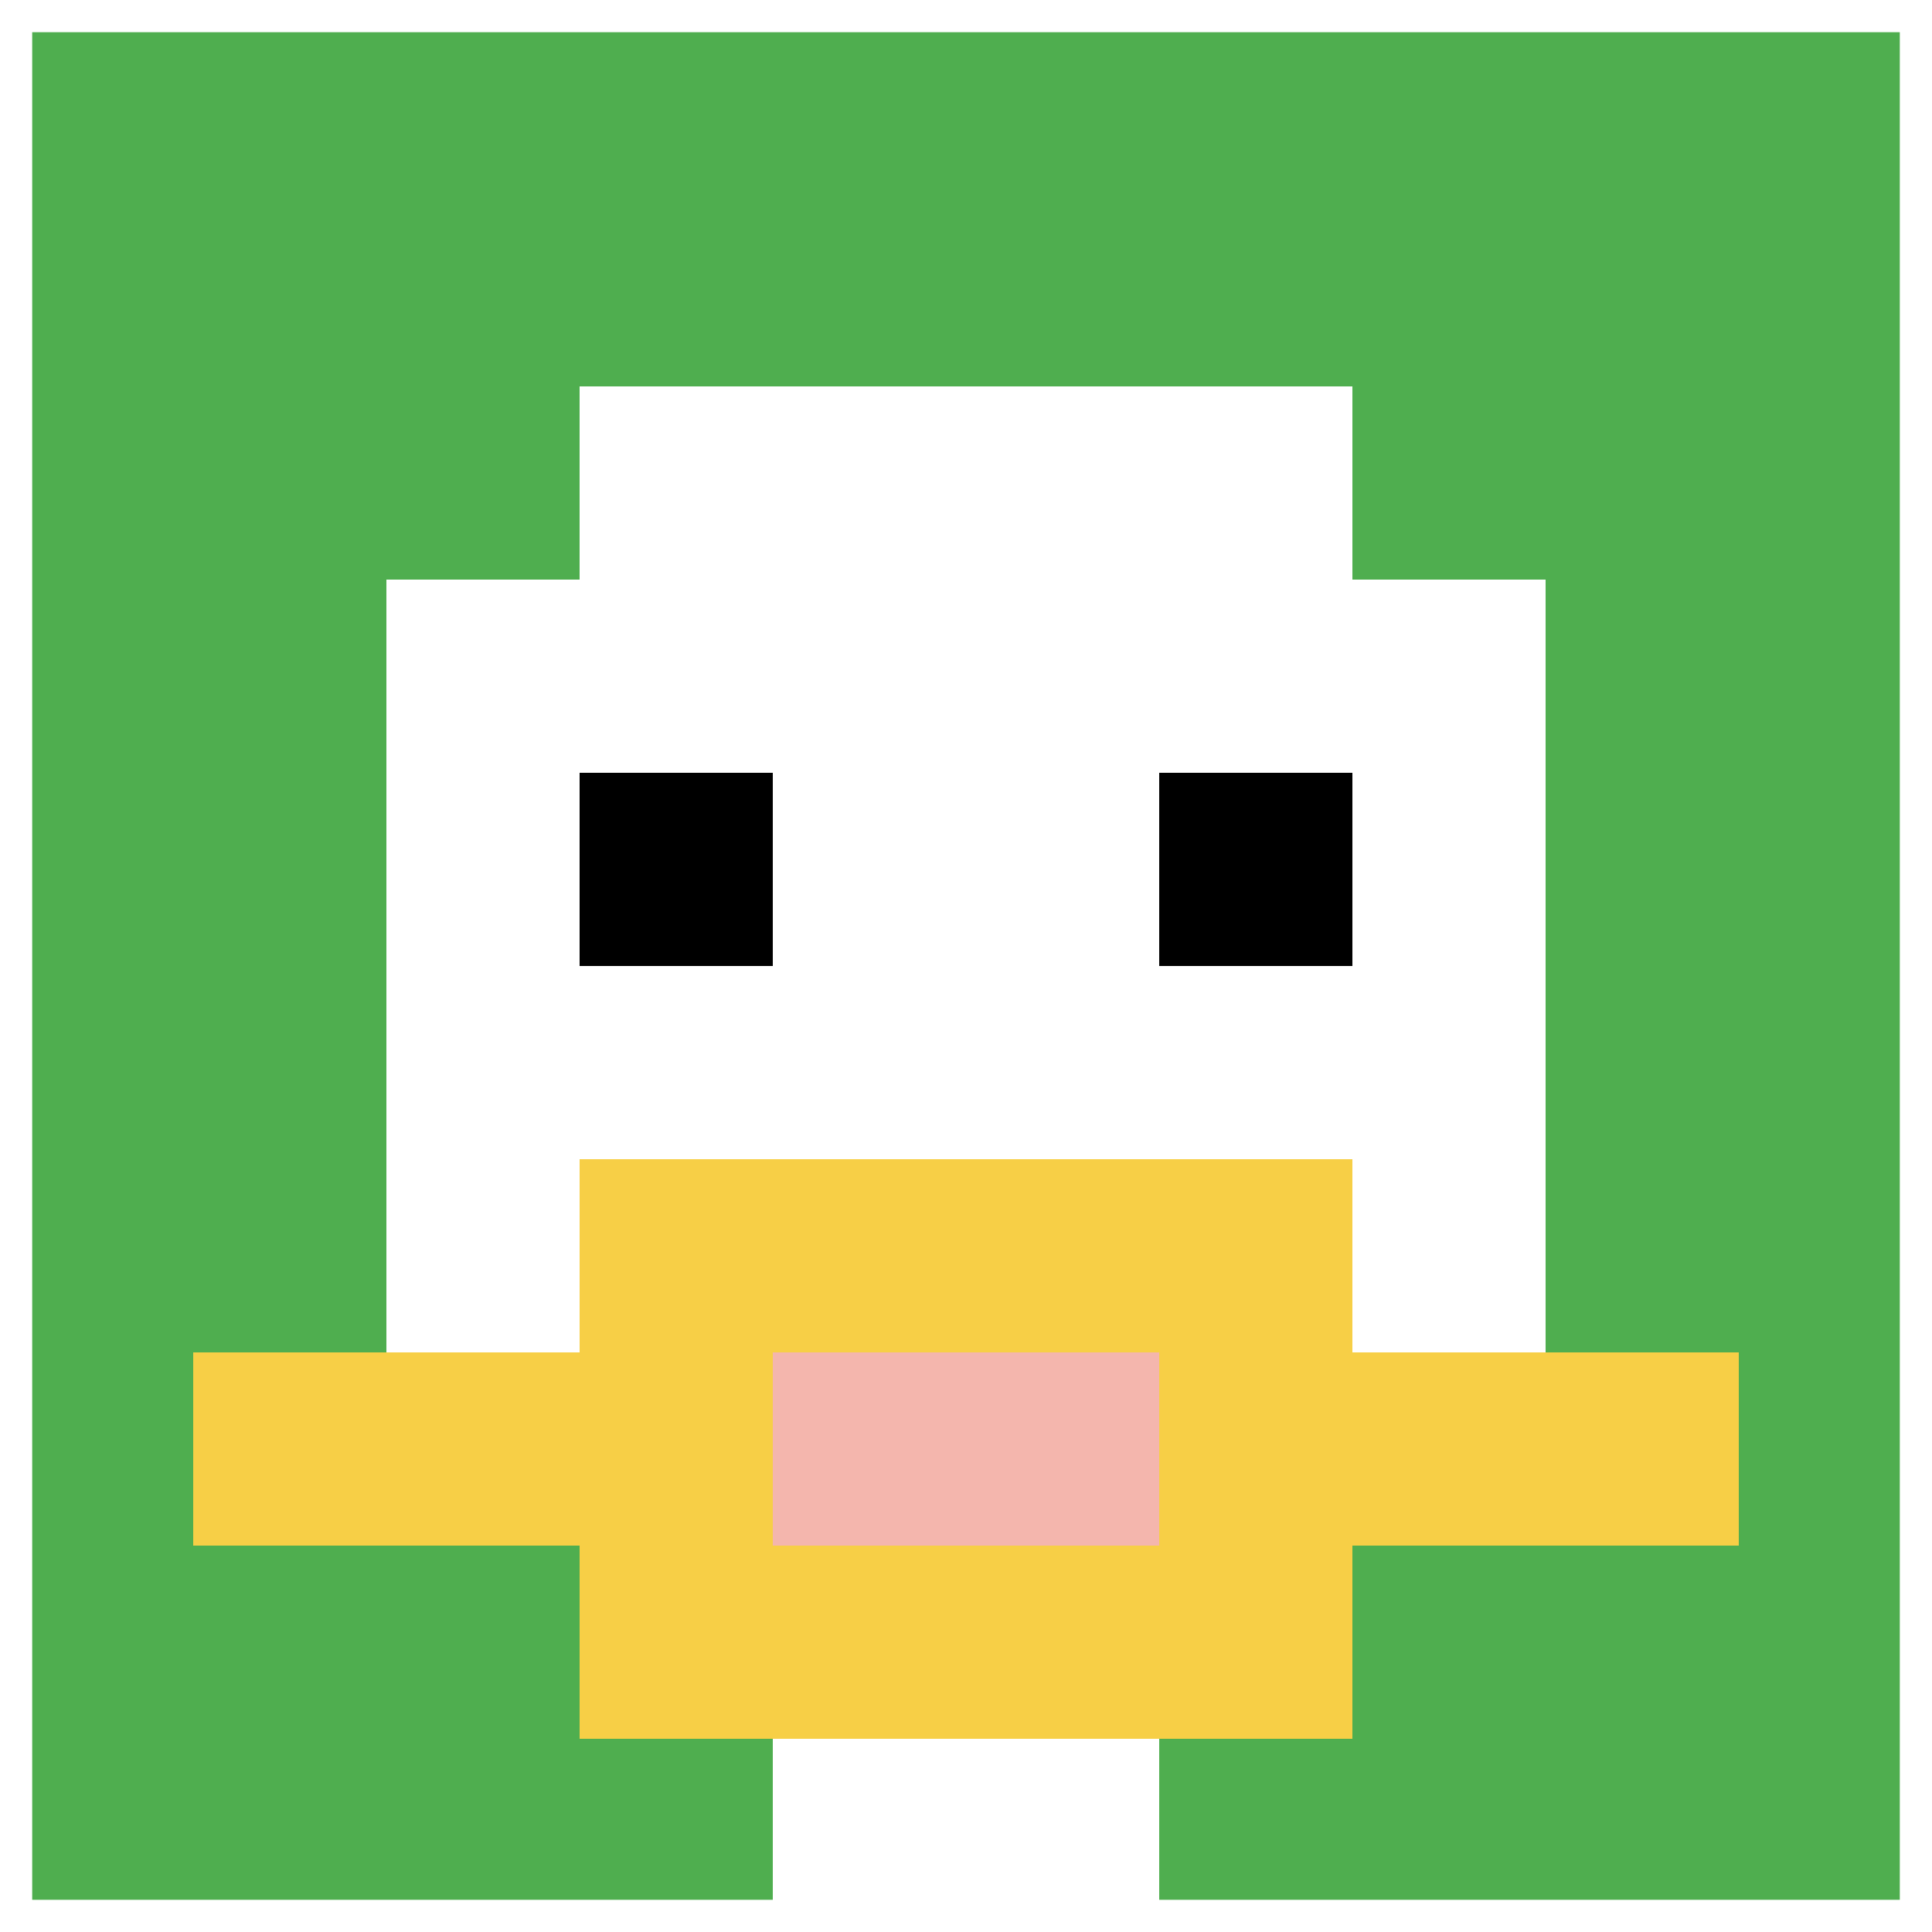
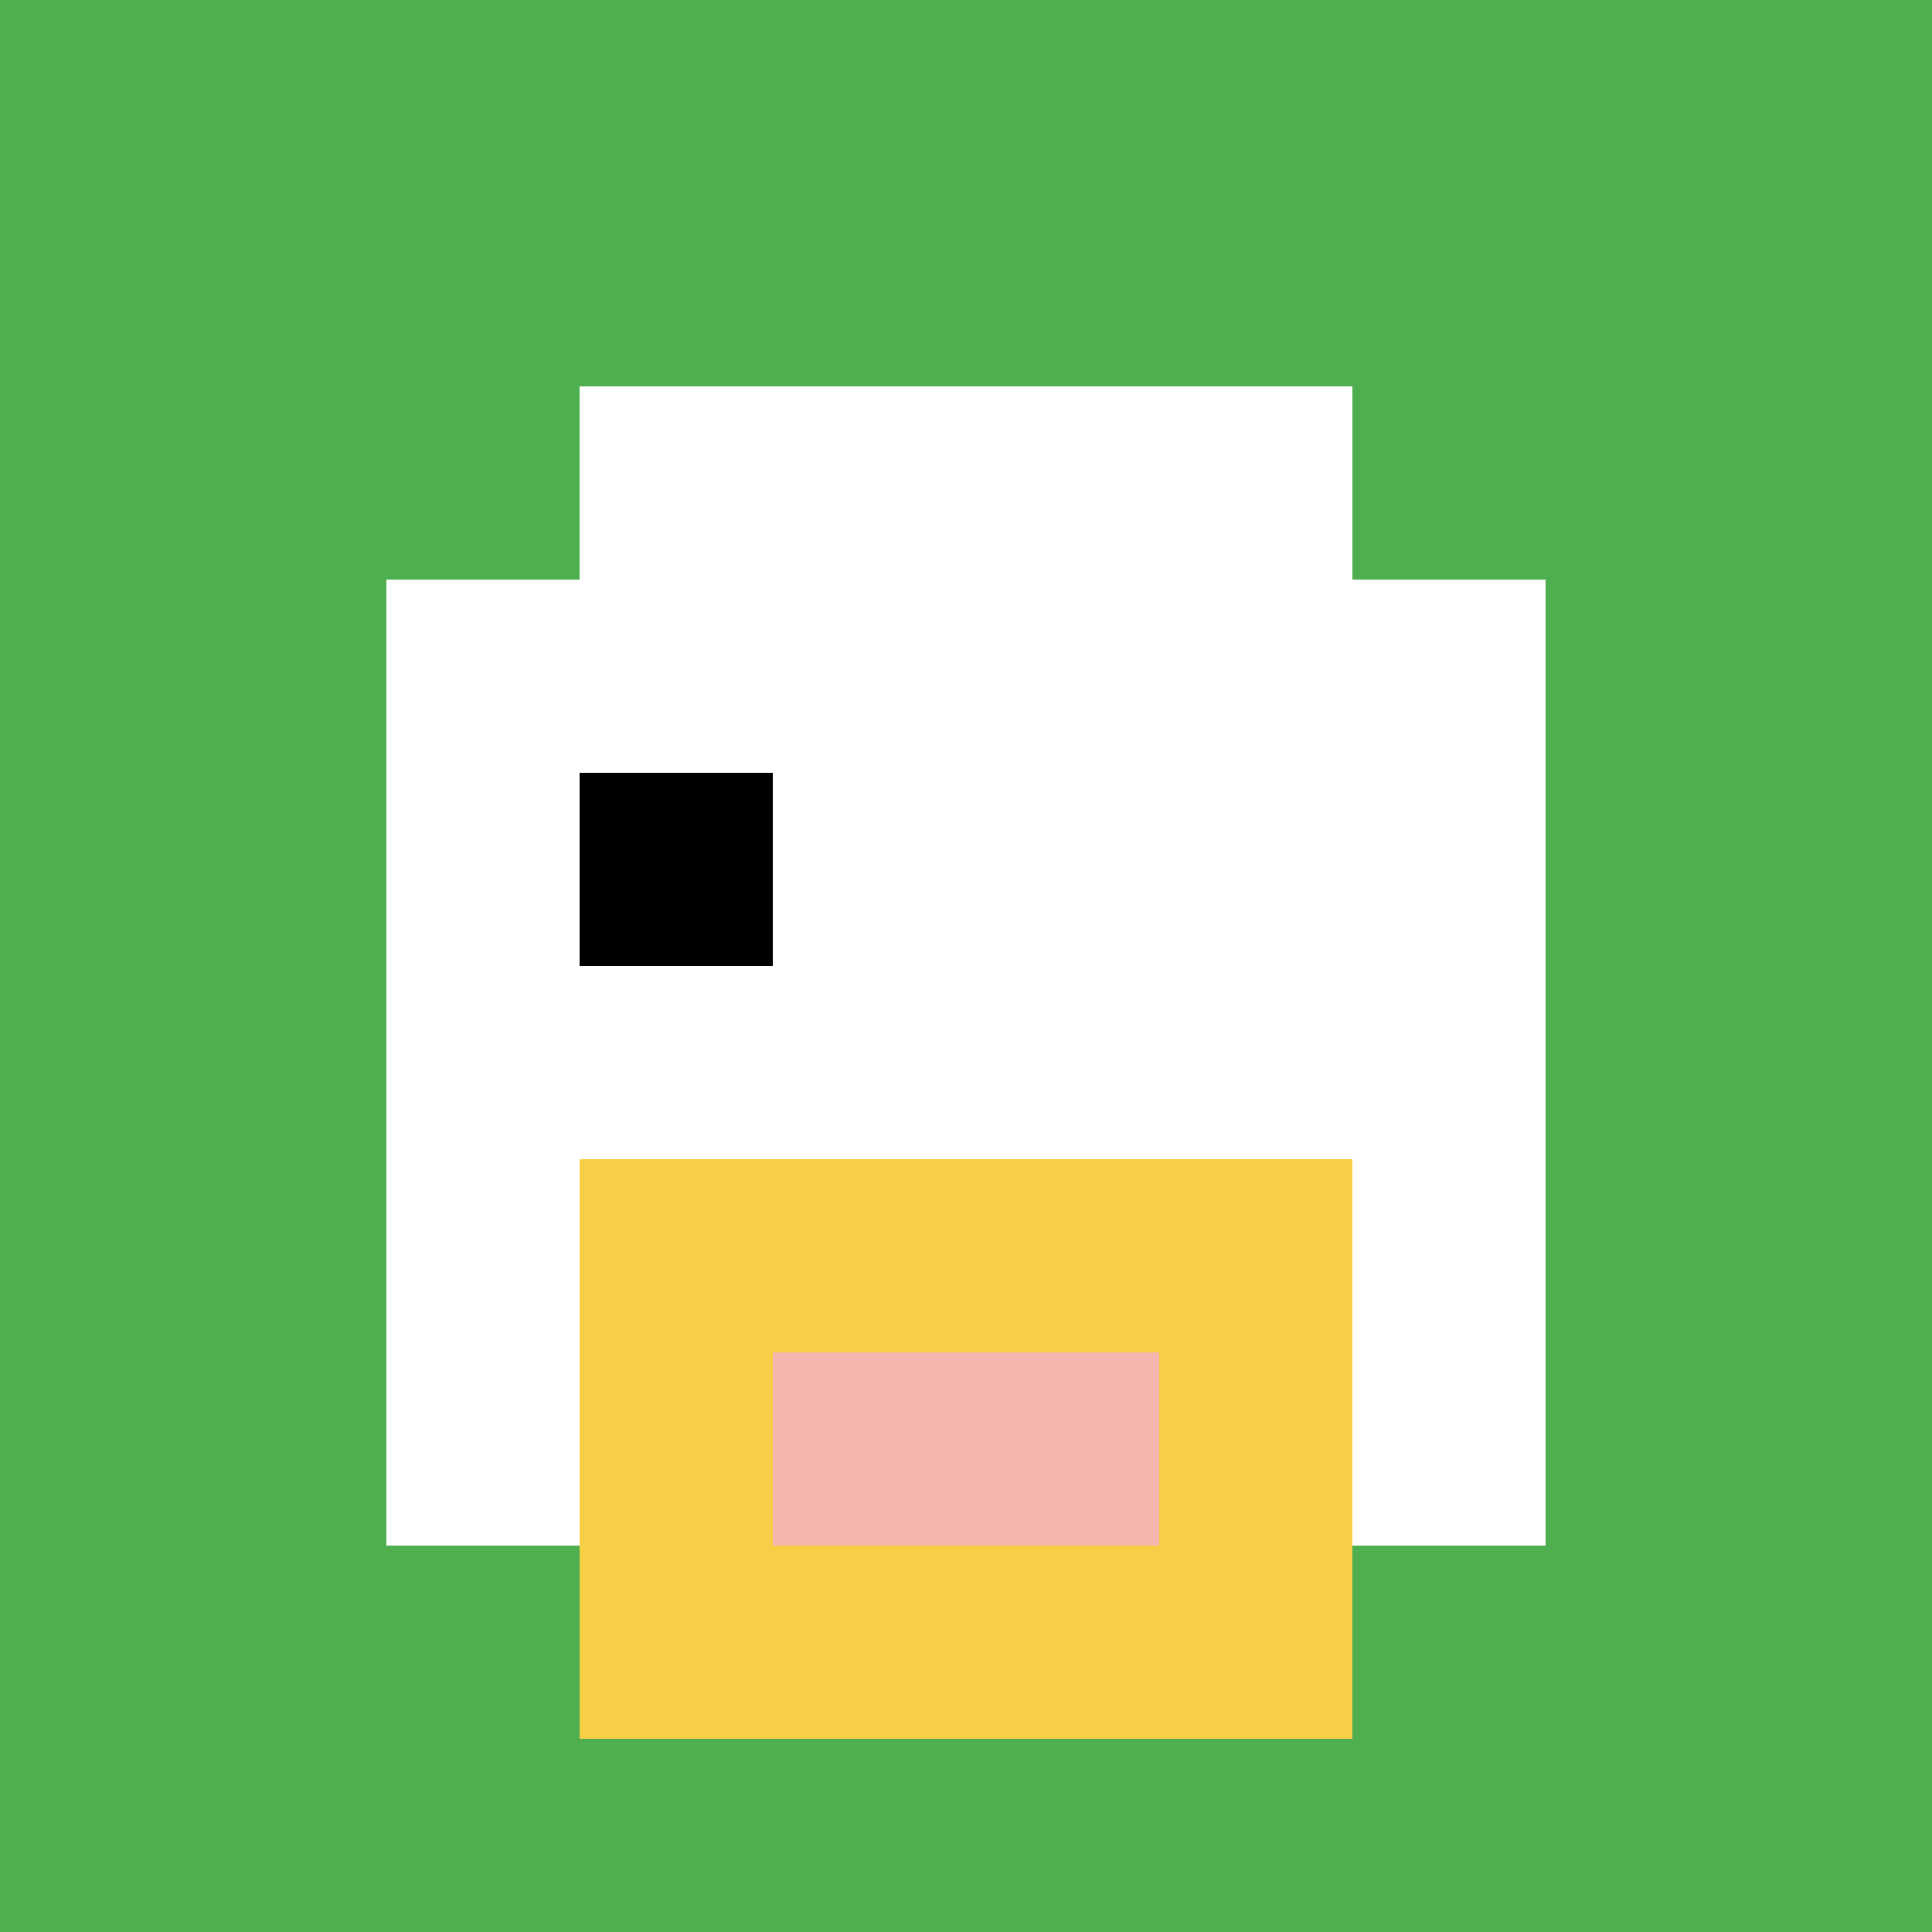
<svg xmlns="http://www.w3.org/2000/svg" version="1.1" width="427" height="427">
  <font _mstmutation="1">
    <title _mstMutation="1" _mstHash="40">'<font _mstmutation="1" _msttexthash="218816" _msthidden="1" _msthash="43">goose-pfp-176922</font>' by Dmitri Cherniak</title>
    <desc _mstMutation="1">
      <font _mstmutation="1">seed=315312
backgroundColor=#ffffff
padding=100
innerPadding=0
timeout=1000
dimension=1
border=true
Save=function(){return n.handleSave()}
frame=7939
</font>
      <font _mstmutation="1">
Rendered at Sun Sep 15 2024 22:19:38 GMT+0800 (中国标准时间)
Generated in &lt;1ms
</font>
    </desc>
  </font>
  <defs />
  <rect width="100%" height="100%" fill="#ffffff" />
  <g>
    <g id="0-0">
      <rect x="0" y="0" height="427" width="427" fill="#4FAE4F" />
      <g>
        <rect id="0-0-3-2-4-7" x="128.1" y="85.4" width="170.8" height="298.9" fill="#ffffff" />
        <rect id="0-0-2-3-6-5" x="85.4" y="128.1" width="256.2" height="213.5" fill="#ffffff" />
-         <rect id="0-0-4-8-2-2" x="170.8" y="341.6" width="85.4" height="85.4" fill="#ffffff" />
-         <rect id="0-0-1-7-8-1" x="42.7" y="298.9" width="341.6" height="42.7" fill="#F7CF46" />
        <rect id="0-0-3-6-4-3" x="128.1" y="256.2" width="170.8" height="128.1" fill="#F7CF46" />
        <rect id="0-0-4-7-2-1" x="170.8" y="298.9" width="85.4" height="42.7" fill="#F4B6AD" />
        <rect id="0-0-3-4-1-1" x="128.1" y="170.8" width="42.7" height="42.7" fill="#000000" />
-         <rect id="0-0-6-4-1-1" x="256.2" y="170.8" width="42.7" height="42.7" fill="#000000" />
      </g>
-       <rect x="0" y="0" stroke="white" stroke-width="14.233" height="427" width="427" fill="none" />
    </g>
  </g>
</svg>